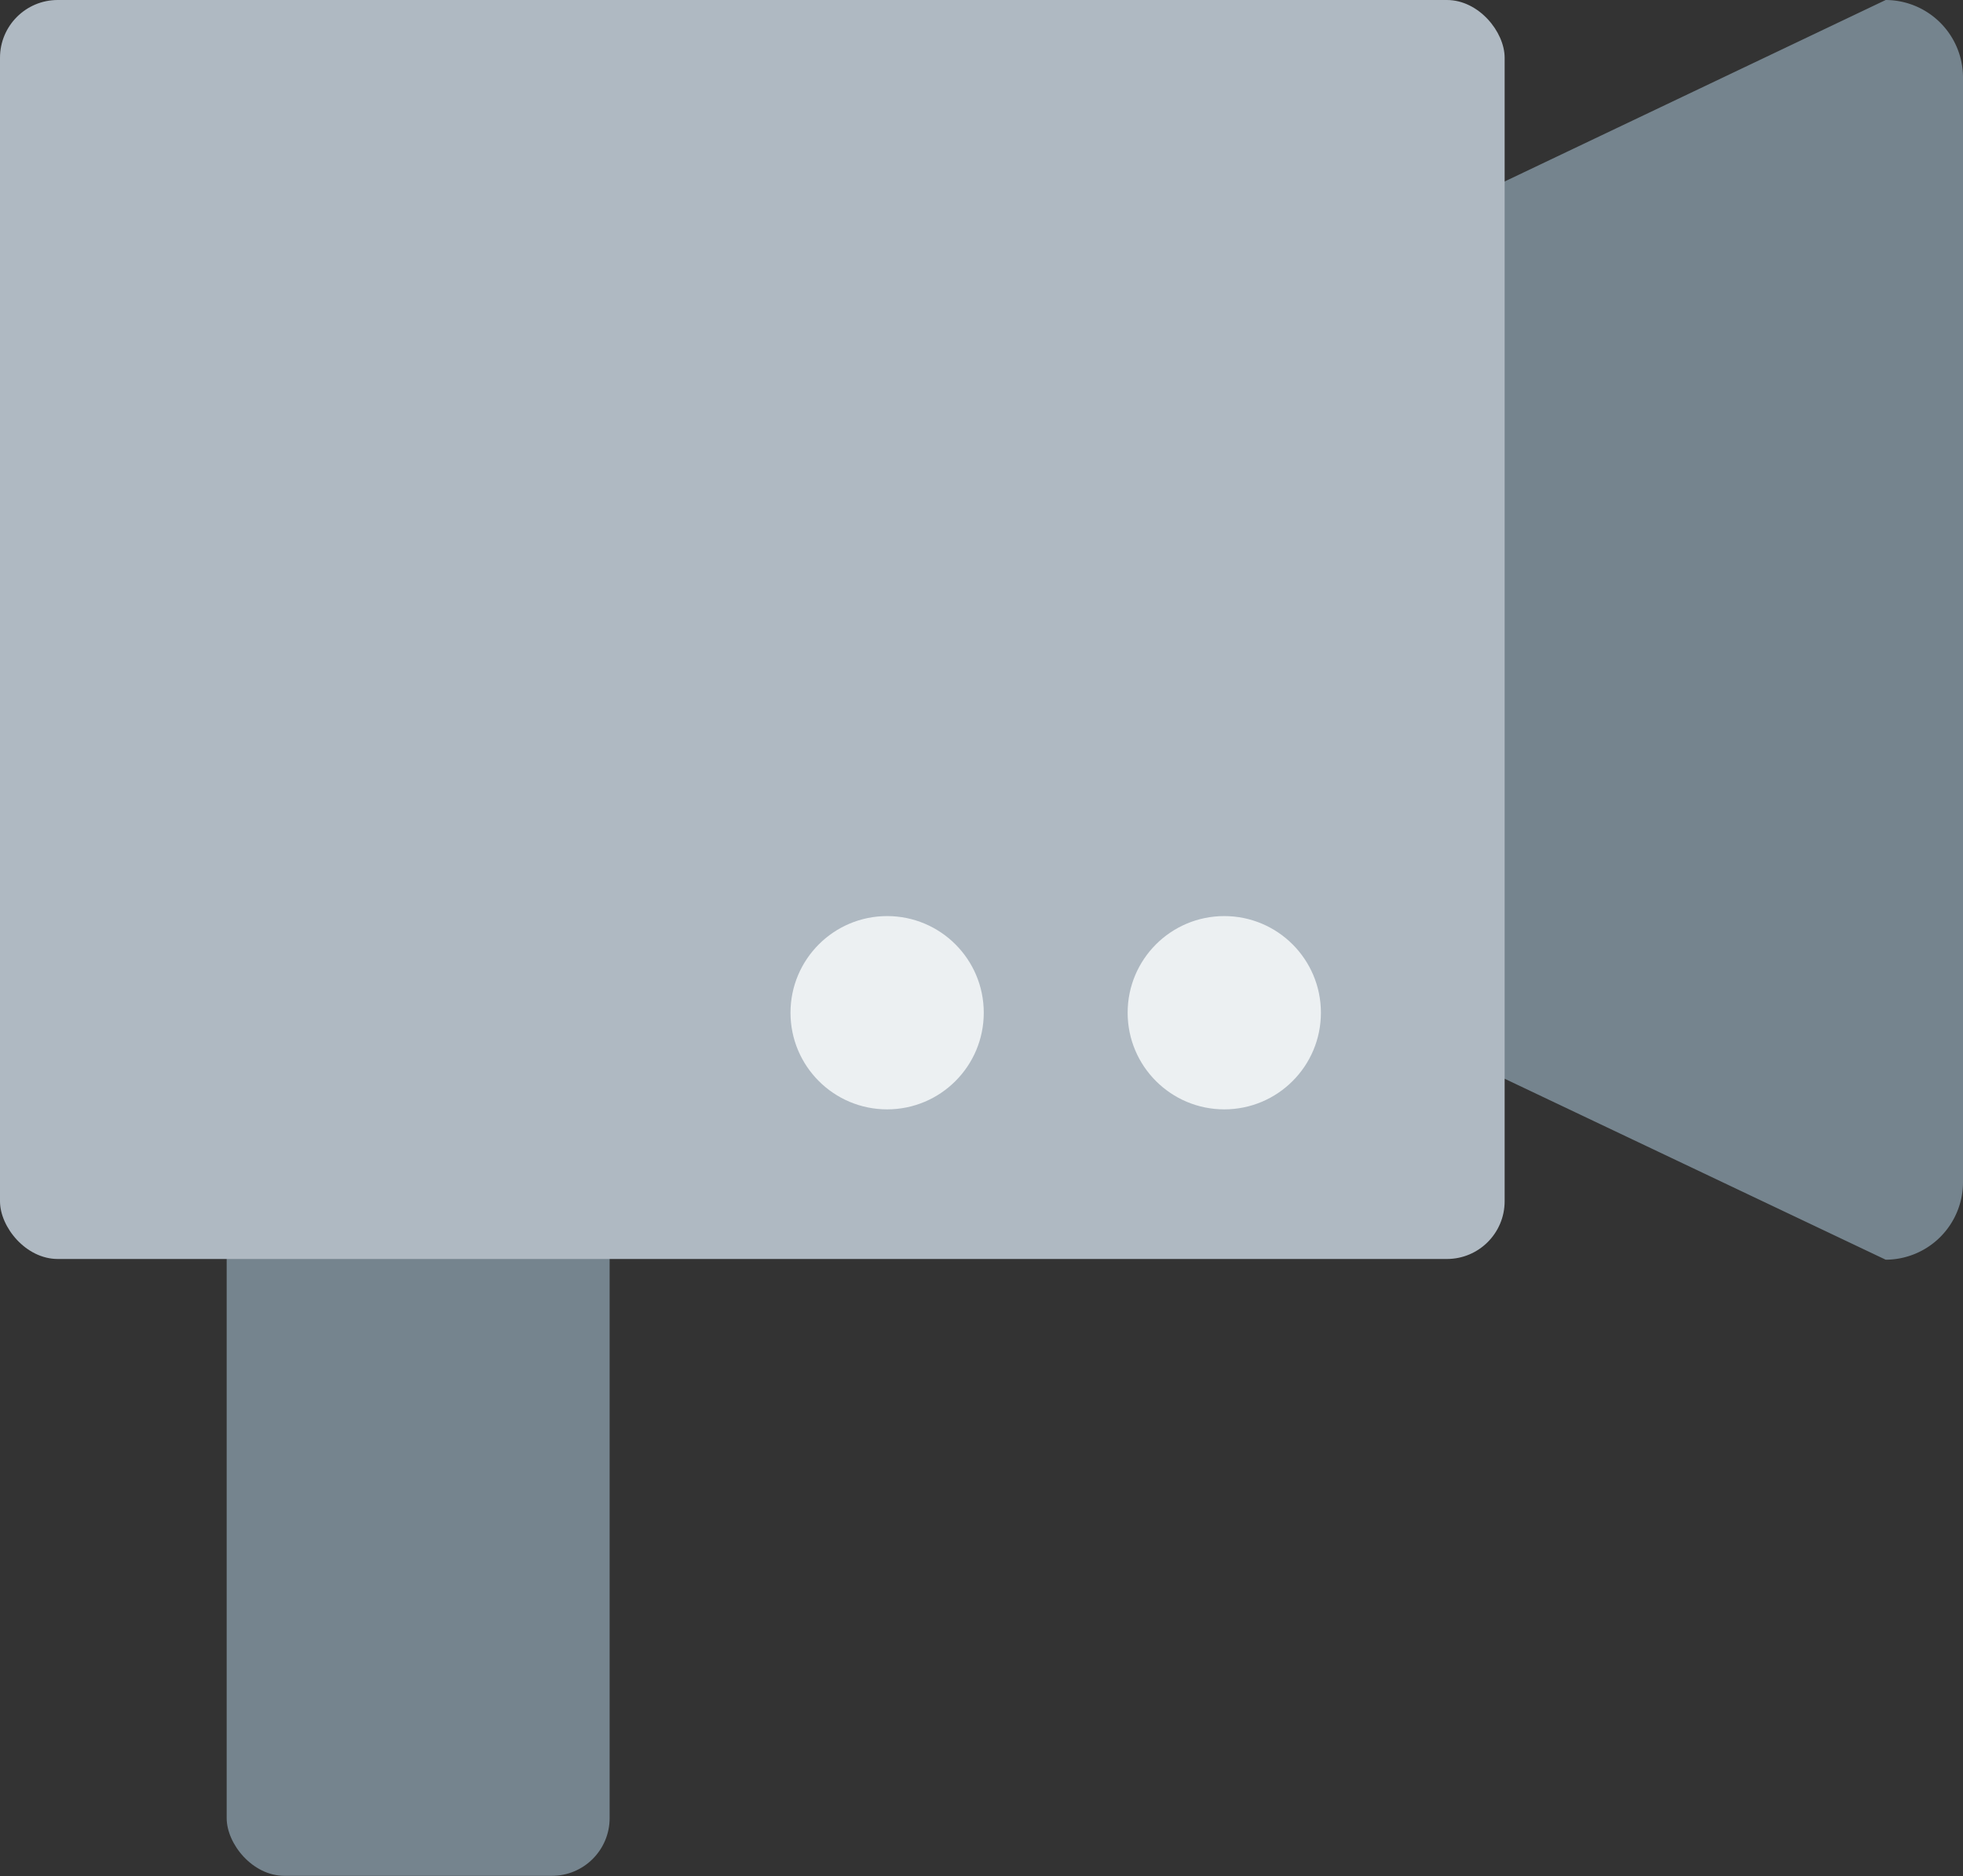
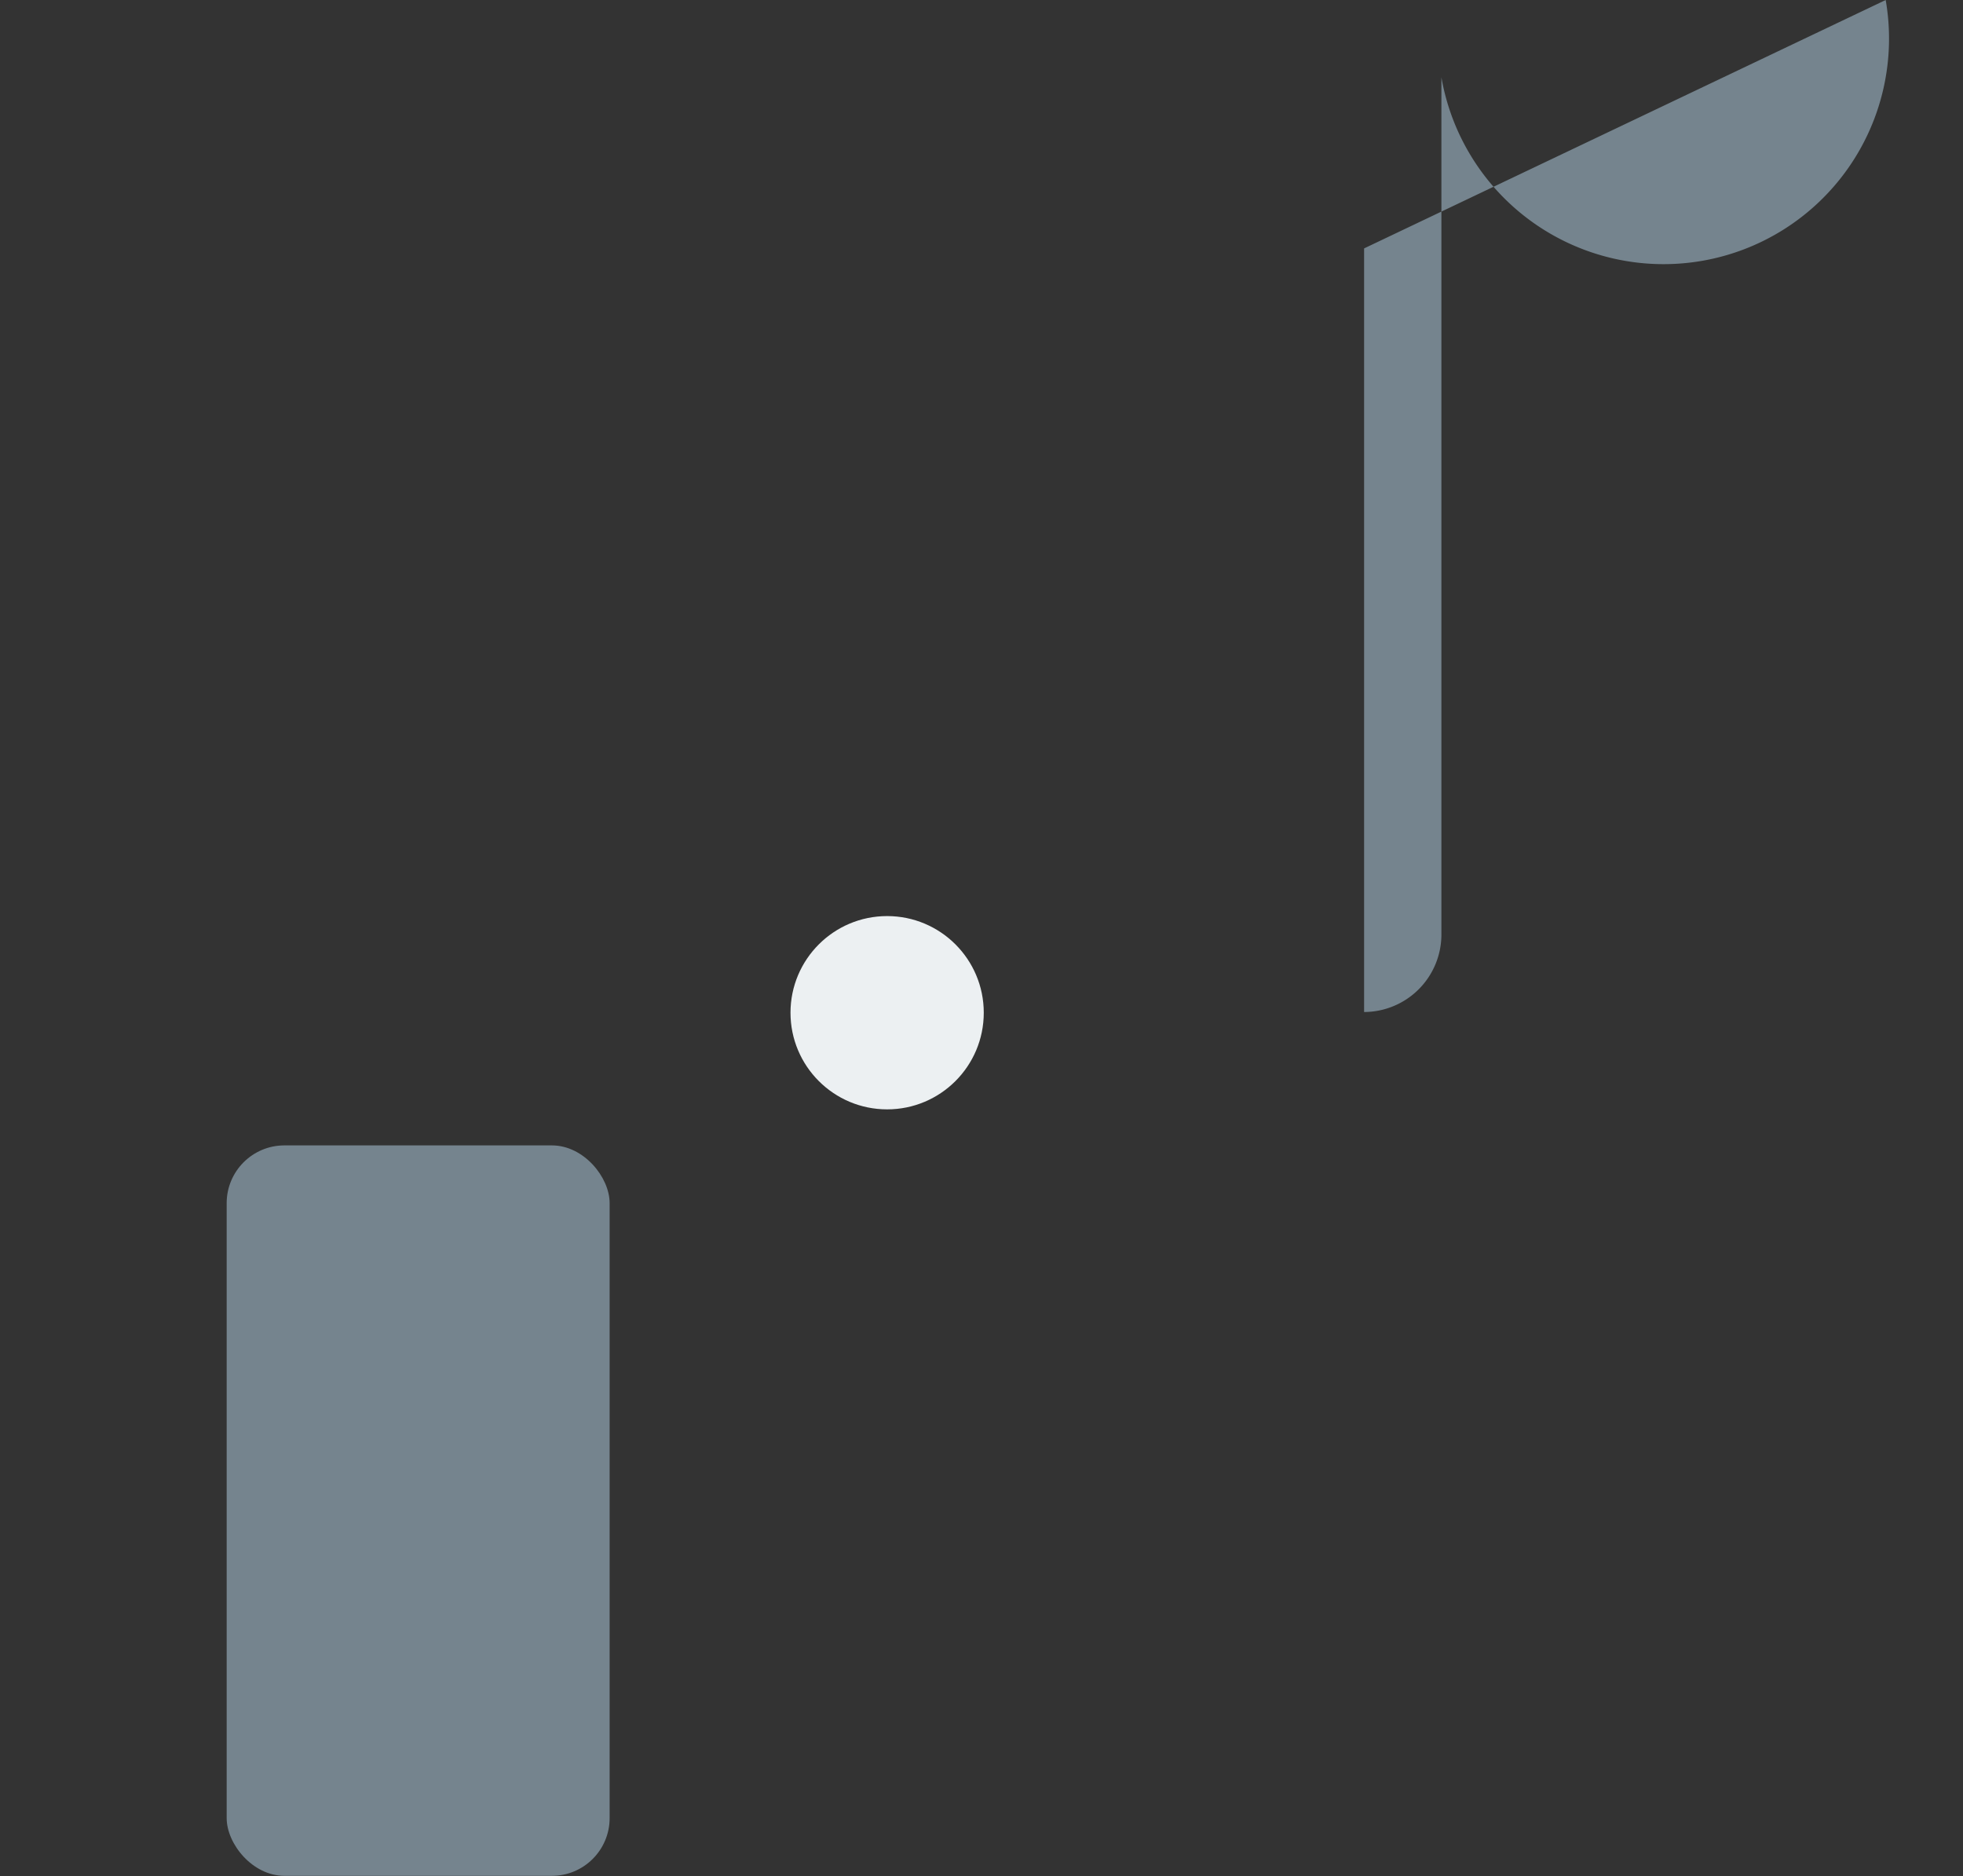
<svg xmlns="http://www.w3.org/2000/svg" id="Livello_1" data-name="Livello 1" viewBox="0 0 82.27 78.62">
  <rect x="0" y="0" width="82.27" height="78.62" fill="#333333" stroke="none" />
  <defs>
    <style>.cls-1{fill:#75848e;}.cls-2{fill:#afb9c2;}.cls-3{fill:#ecf0f2;}</style>
  </defs>
  <title>video_grey</title>
  <rect class="cls-1" x="9.5" y="48" width="16.05" height="30.61" rx="2.42" ry="2.42" />
-   <path class="cls-1" d="M71.16-.48L49.3,9.93v32L71.16,52.31a3.25,3.25,0,0,0,3.24-3.24V2.76A3.25,3.25,0,0,0,71.16-.48Z" transform="translate(7.87 0.48)" />
-   <rect class="cls-2" width="63.06" height="52.76" rx="2.42" ry="2.42" />
-   <circle class="cls-3" cx="51.31" cy="42.44" r="4.05" />
+   <path class="cls-1" d="M71.16-.48L49.3,9.93v32a3.25,3.25,0,0,0,3.24-3.24V2.76A3.25,3.25,0,0,0,71.16-.48Z" transform="translate(7.87 0.48)" />
  <circle class="cls-3" cx="37.18" cy="42.44" r="4.05" />
</svg>